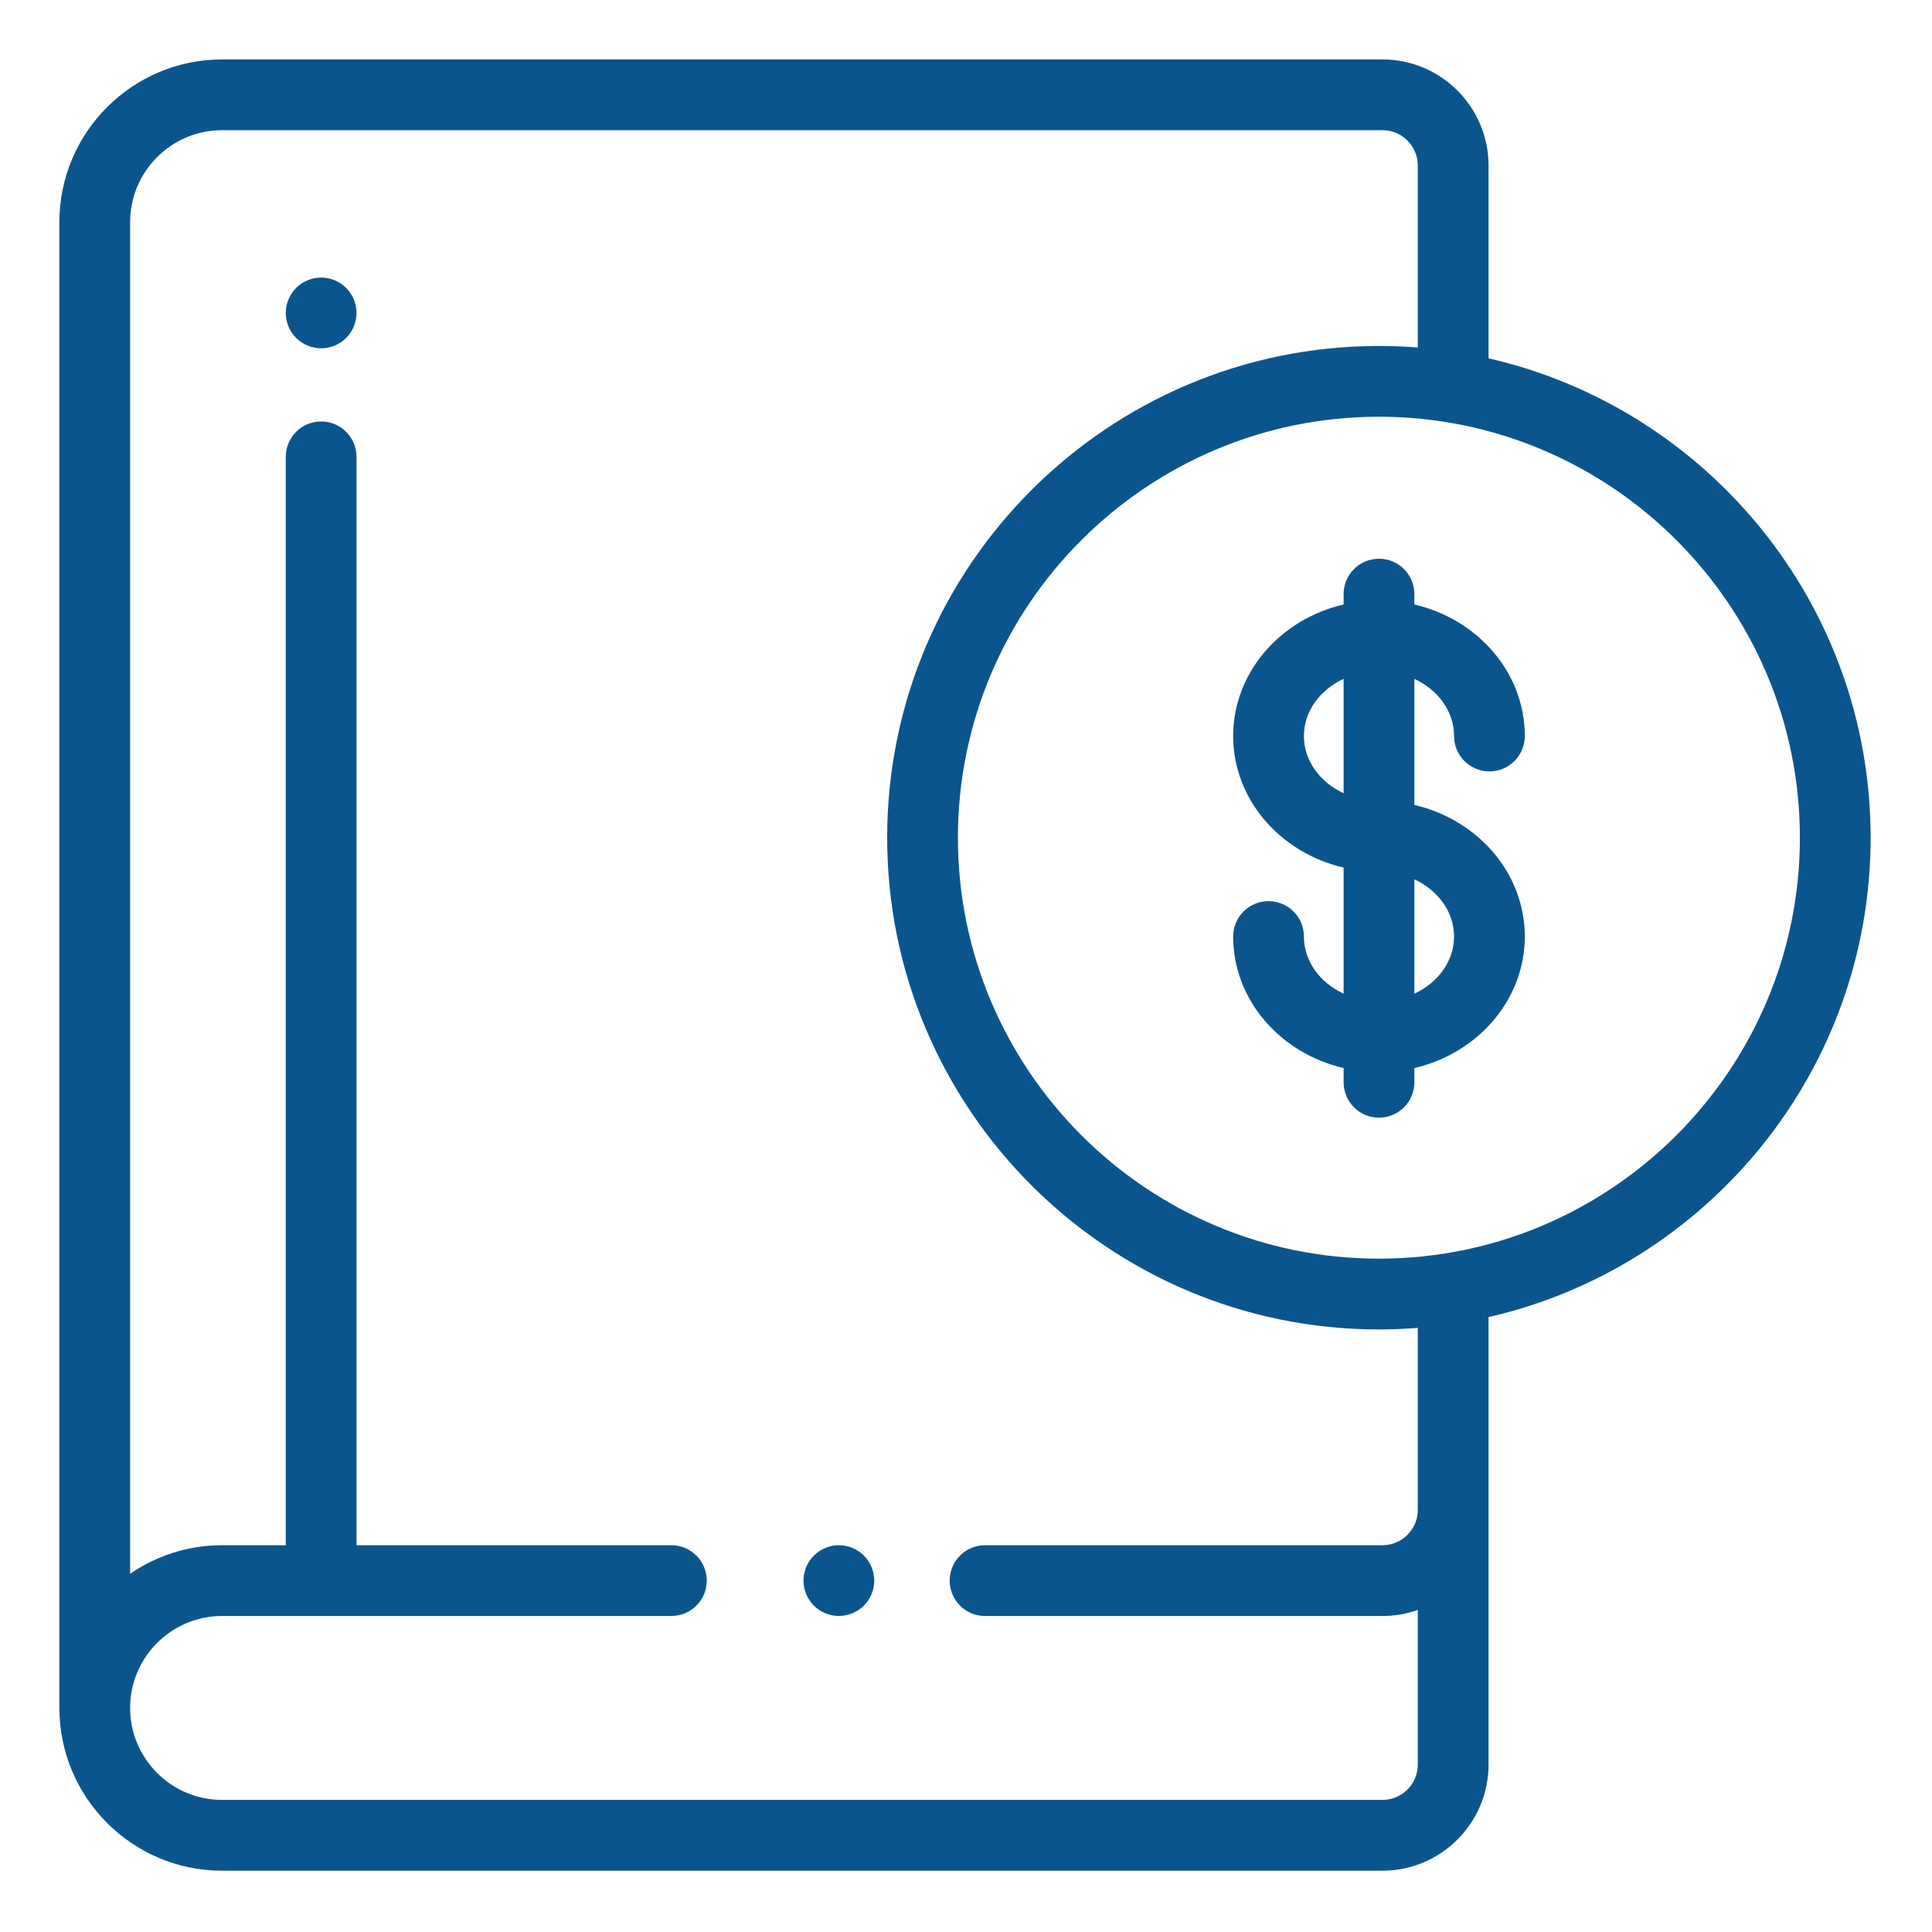
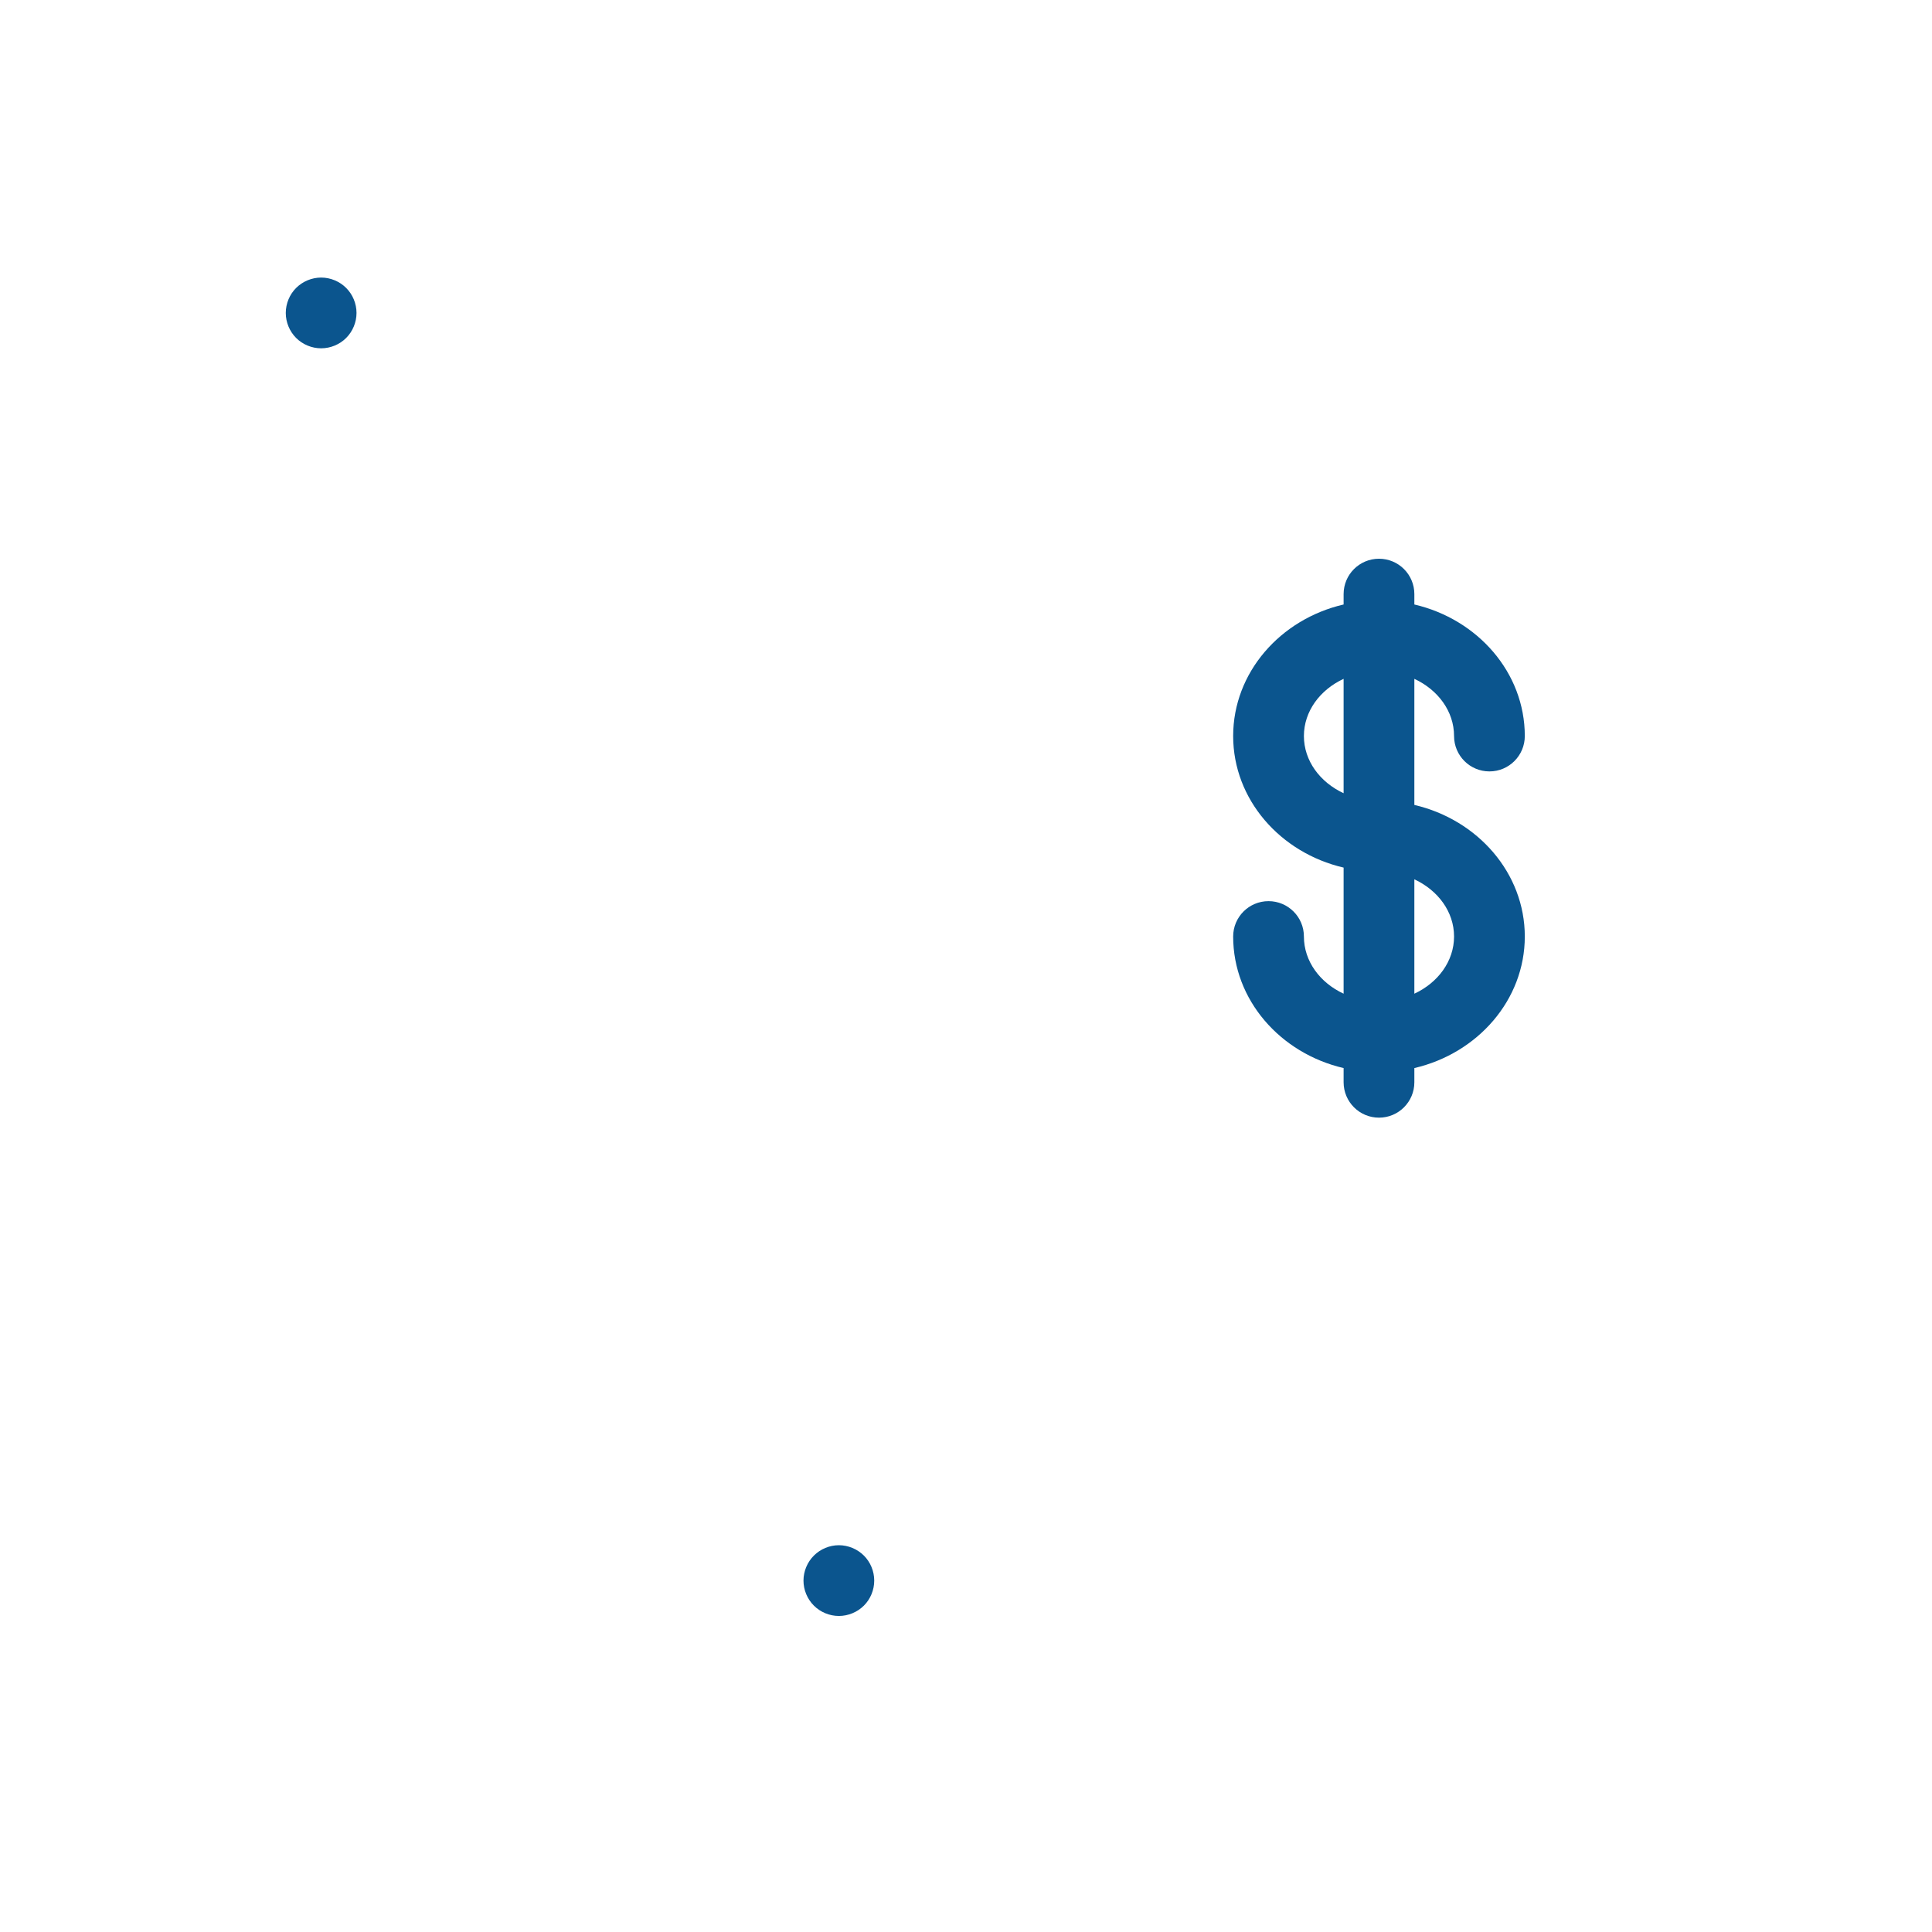
<svg xmlns="http://www.w3.org/2000/svg" width="60" height="60" viewBox="0 0 60 60" fill="none">
  <path d="M9.974 8.62C9.685 8.62 9.401 8.738 9.197 8.942C8.992 9.146 8.875 9.43 8.875 9.719C8.875 10.008 8.992 10.291 9.197 10.496C9.401 10.7 9.685 10.817 9.974 10.817C10.262 10.817 10.546 10.7 10.75 10.496C10.955 10.291 11.072 10.008 11.072 9.719C11.072 9.43 10.955 9.146 10.75 8.942C10.546 8.738 10.262 8.62 9.974 8.62Z" fill="#0B558E" />
-   <path d="M58.094 26.016C58.094 18.765 53.015 12.68 46.228 11.128V5.142C46.228 3.324 44.75 1.846 42.933 1.846H6.897C4.111 1.846 1.844 4.113 1.844 6.899V53.042C1.844 55.828 4.111 58.096 6.897 58.096H42.933C44.75 58.096 46.228 56.617 46.228 54.8V40.904C53.015 39.352 58.094 33.266 58.094 26.016ZM44.031 46.89C44.031 47.496 43.539 47.988 42.933 47.988H30.591C29.985 47.988 29.493 48.48 29.493 49.087C29.493 49.694 29.985 50.186 30.591 50.186H42.933C43.318 50.186 43.688 50.119 44.031 49.997V54.8C44.031 55.406 43.539 55.898 42.933 55.898H6.897C5.322 55.898 4.041 54.617 4.041 53.042C4.041 51.467 5.322 50.186 6.897 50.186H20.85C21.457 50.186 21.949 49.694 21.949 49.087C21.949 48.48 21.457 47.988 20.85 47.988H11.072V14.188C11.072 13.581 10.581 13.089 9.974 13.089C9.367 13.089 8.875 13.581 8.875 14.188V47.988H6.897C5.838 47.988 4.854 48.316 4.041 48.876V6.899C4.041 5.324 5.322 4.043 6.897 4.043H42.933C43.539 4.043 44.031 4.536 44.031 5.142V10.792C43.633 10.761 43.23 10.745 42.823 10.745C34.402 10.745 27.552 17.595 27.552 26.016C27.552 34.436 34.402 41.287 42.823 41.287C43.23 41.287 43.633 41.27 44.031 41.239V46.89ZM42.823 39.089C35.614 39.089 29.749 33.225 29.749 26.016C29.749 18.806 35.614 12.942 42.823 12.942C50.032 12.942 55.897 18.806 55.897 26.016C55.897 33.225 50.032 39.089 42.823 39.089Z" fill="#0B558E" />
  <path d="M45.157 22.858C45.157 23.465 45.649 23.957 46.256 23.957C46.862 23.957 47.354 23.465 47.354 22.858C47.354 20.888 45.892 19.231 43.924 18.773V18.45C43.924 17.843 43.433 17.352 42.826 17.352C42.219 17.352 41.727 17.843 41.727 18.45V18.773C39.759 19.23 38.297 20.888 38.297 22.858C38.297 24.828 39.759 26.486 41.727 26.944V30.86C40.994 30.52 40.494 29.852 40.494 29.084C40.494 28.477 40.002 27.986 39.395 27.986C38.789 27.986 38.297 28.477 38.297 29.084C38.297 31.054 39.759 32.712 41.727 33.17V33.611C41.727 34.218 42.219 34.71 42.826 34.71C43.433 34.71 43.924 34.218 43.924 33.611V33.17C45.892 32.712 47.354 31.054 47.354 29.084C47.354 27.114 45.892 25.456 43.924 24.998V21.082C44.657 21.422 45.157 22.09 45.157 22.858ZM40.494 22.858C40.494 22.09 40.994 21.422 41.727 21.082V24.634C40.994 24.294 40.494 23.626 40.494 22.858ZM45.157 29.084C45.157 29.852 44.657 30.52 43.924 30.86V27.308C44.657 27.648 45.157 28.316 45.157 29.084Z" fill="#0B558E" />
  <path d="M26.052 47.988C25.763 47.988 25.48 48.106 25.276 48.31C25.071 48.514 24.953 48.798 24.953 49.087C24.953 49.376 25.071 49.66 25.276 49.864C25.48 50.068 25.763 50.185 26.052 50.185C26.341 50.185 26.624 50.068 26.829 49.864C27.034 49.66 27.15 49.376 27.15 49.087C27.15 48.798 27.034 48.514 26.829 48.31C26.624 48.106 26.341 47.988 26.052 47.988Z" fill="#0B558E" />
</svg>